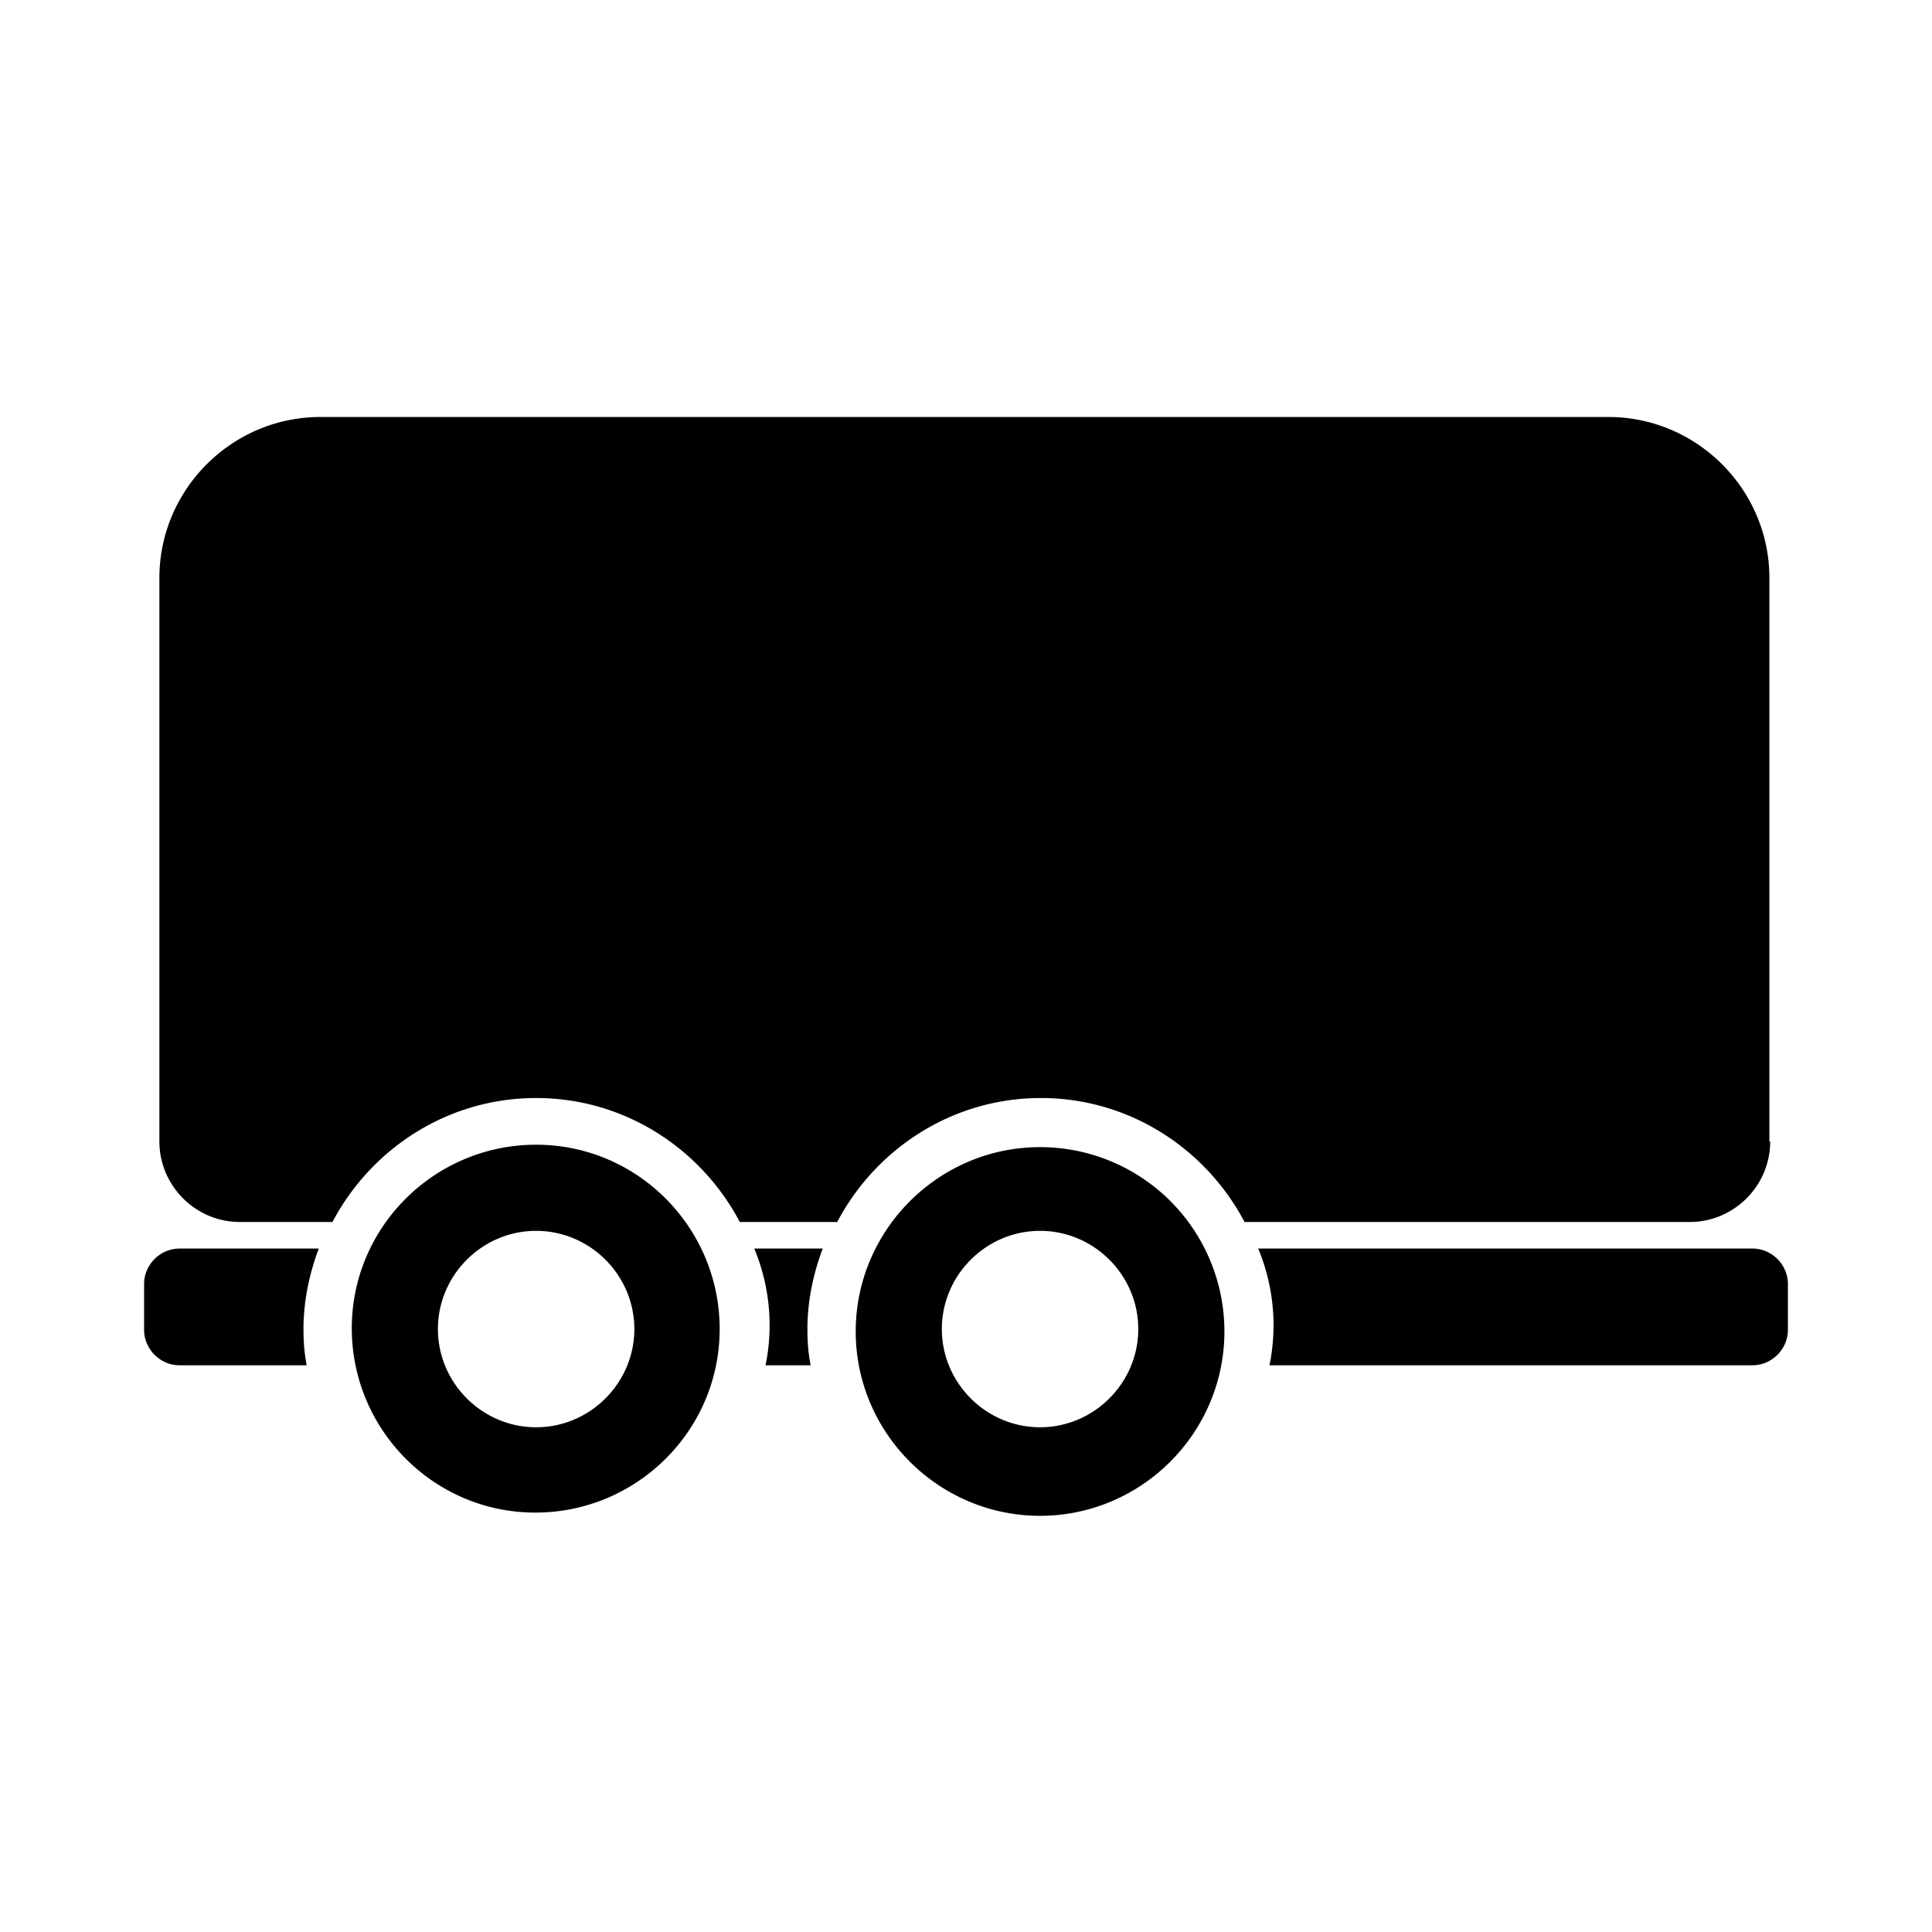
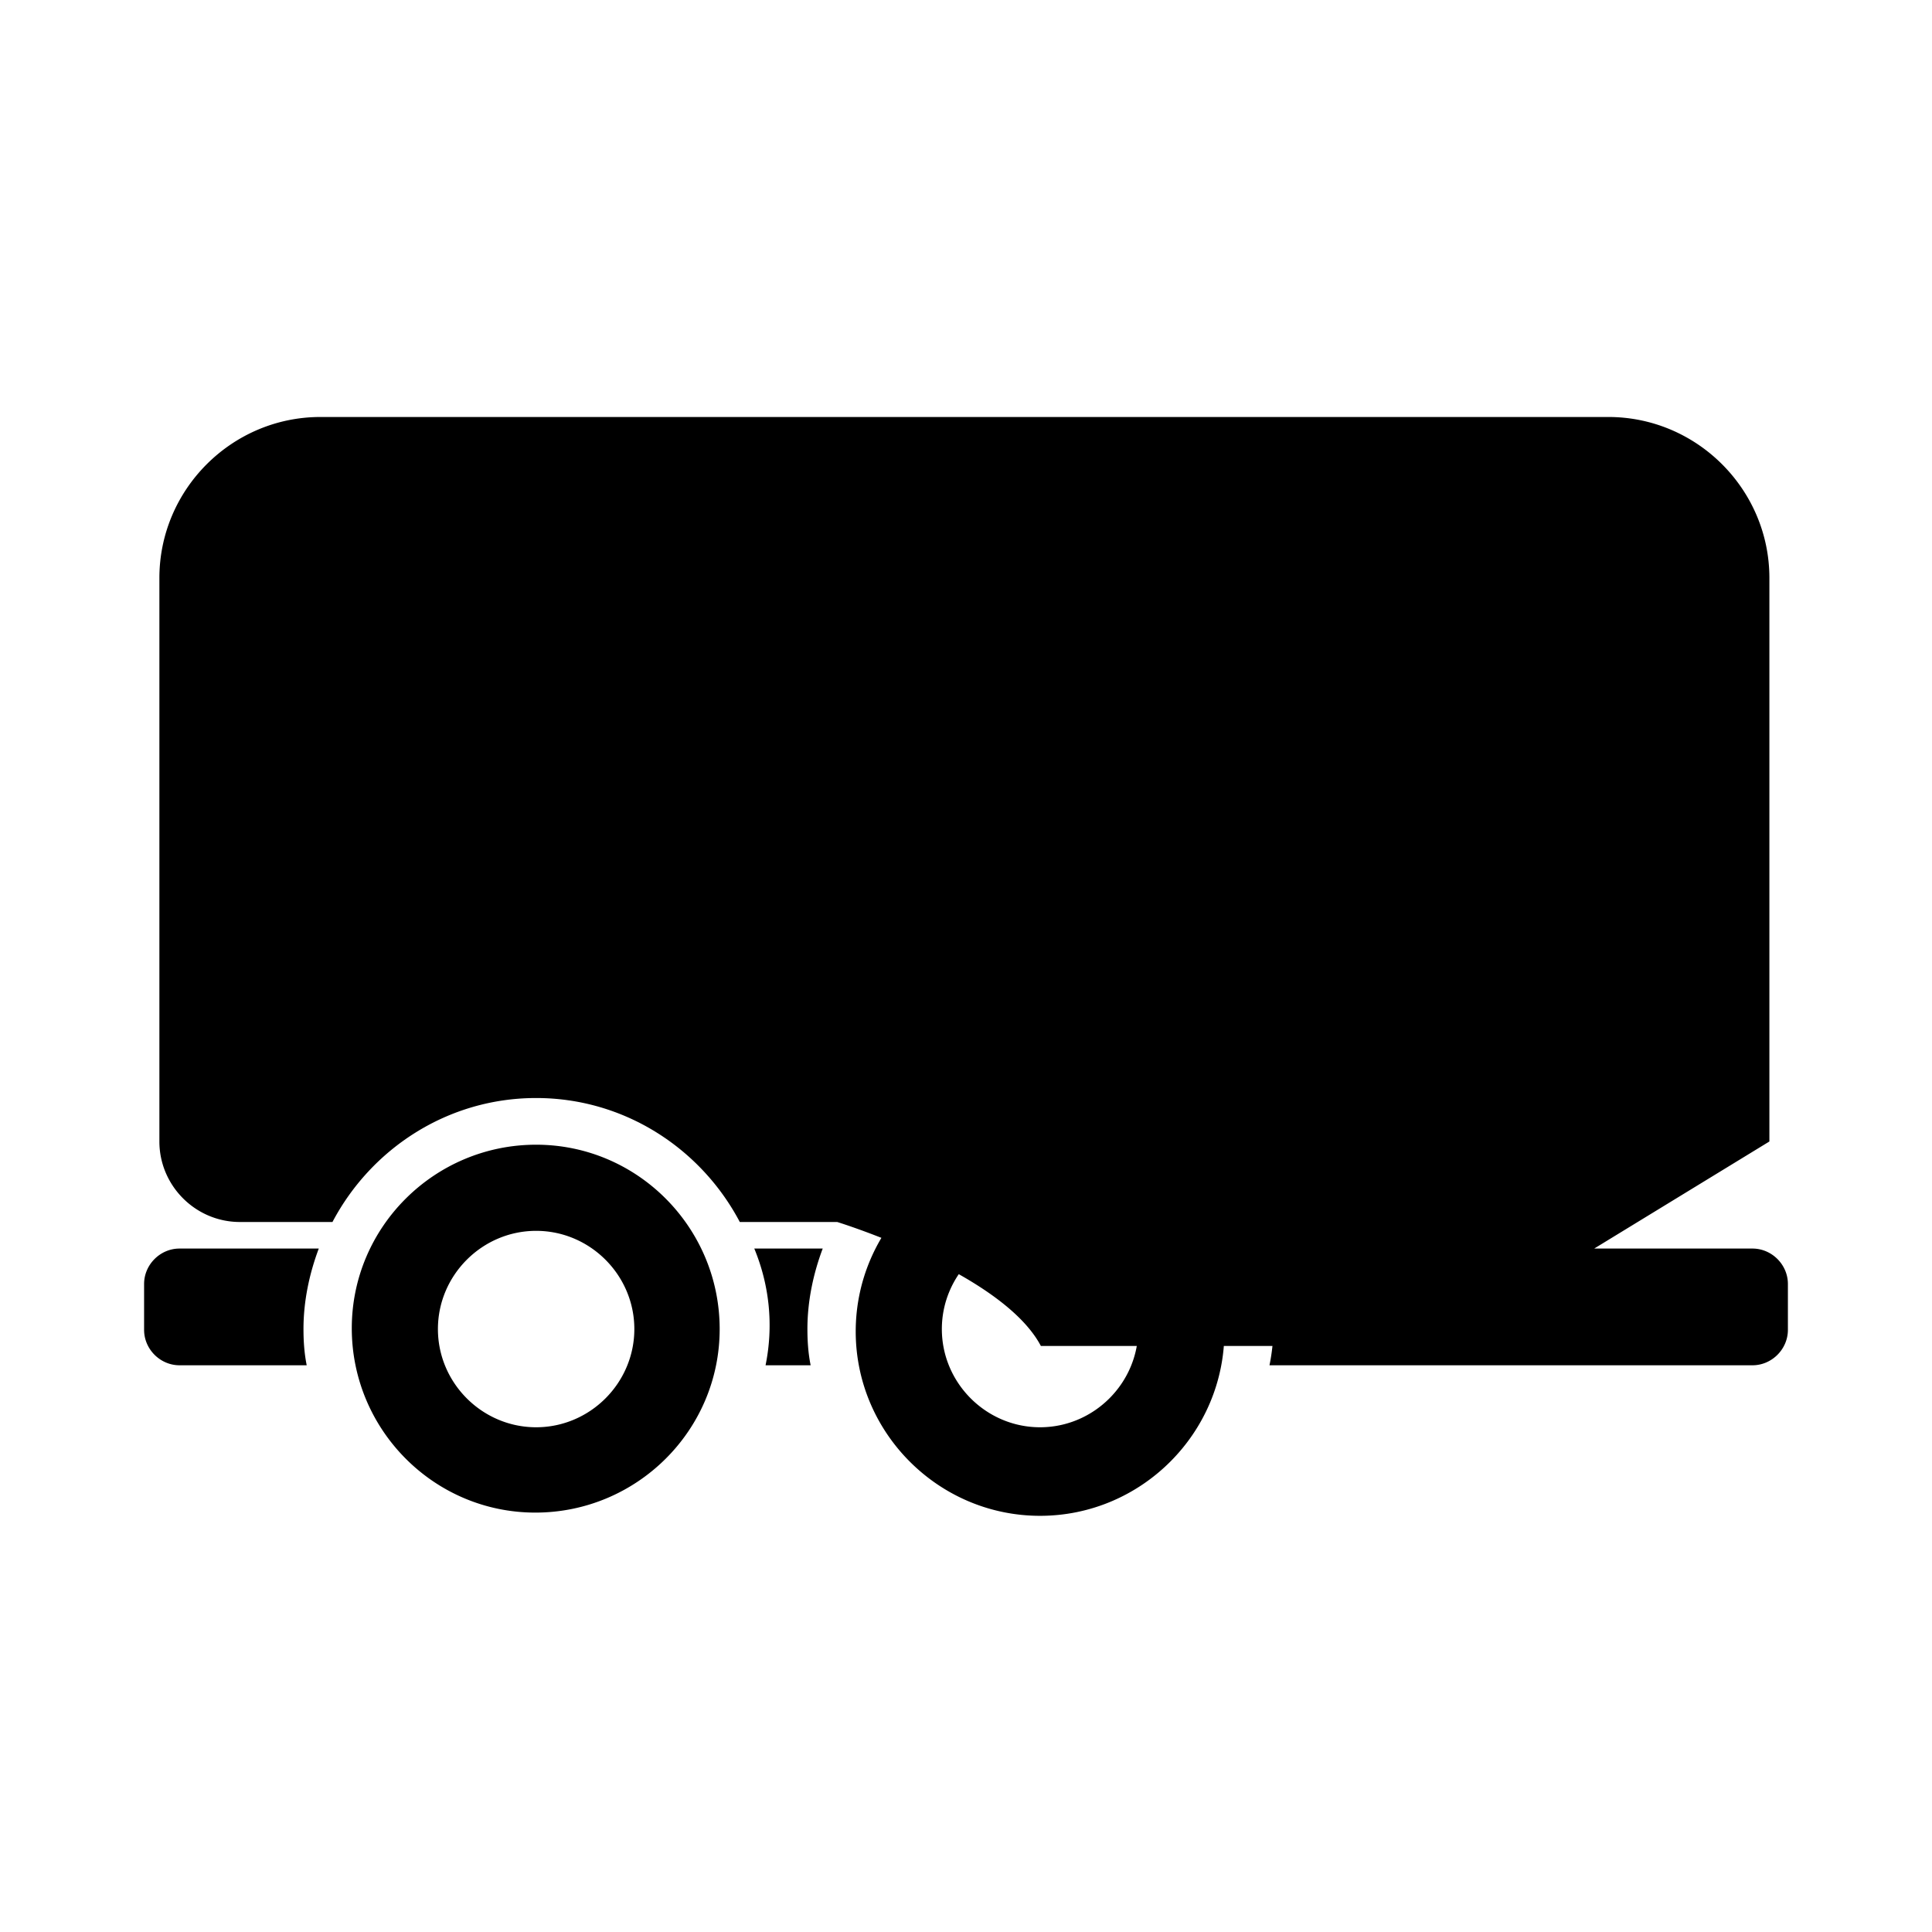
<svg xmlns="http://www.w3.org/2000/svg" width="24" height="24" fill="currentColor" class="mi-solid mi-trailer" viewBox="0 0 24 24">
-   <path d="M6.66 14.22c-1.26 0-2.29 1.02-2.29 2.28s1.02 2.29 2.28 2.29 2.29-1.02 2.29-2.28-1.02-2.29-2.28-2.29m1.22 2.29c0 .67-.55 1.22-1.22 1.22s-1.22-.55-1.22-1.22.55-1.22 1.22-1.22 1.22.55 1.22 1.22m-5.65-1c-.24 0-.44.2-.44.44v.57c0 .24.2.44.44.44h1.58c-.03-.15-.04-.3-.04-.45 0-.34.07-.68.19-1zm19.54 0h-6.14c.19.46.24.96.14 1.45h6c.24 0 .44-.2.44-.44v-.57c0-.24-.2-.44-.44-.44m.21-1.33v-7c0-1.1-.9-2-2-2h-16c-1.1 0-2 .9-2 2v7c0 .55.45 1 1 1h1.15c.48-.91 1.43-1.54 2.53-1.54s2.05.63 2.53 1.54h1.21c.48-.91 1.43-1.54 2.53-1.54s2.05.63 2.53 1.54h5.53c.55 0 1-.45 1-1ZM9.37 15.51c.19.46.24.96.14 1.45h.56c-.03-.15-.04-.3-.04-.45 0-.34.07-.68.19-1zm3.55-1.26c-1.26 0-2.29 1.03-2.29 2.29s1.03 2.29 2.29 2.29 2.29-1.03 2.29-2.29a2.29 2.29 0 0 0-2.29-2.29m1.22 2.26c0 .67-.55 1.22-1.22 1.22s-1.22-.55-1.22-1.22.55-1.22 1.22-1.22 1.22.55 1.22 1.22" />
+   <path d="M6.66 14.22c-1.26 0-2.29 1.02-2.29 2.28s1.02 2.29 2.28 2.29 2.29-1.02 2.29-2.28-1.02-2.29-2.28-2.29m1.22 2.29c0 .67-.55 1.22-1.22 1.22s-1.22-.55-1.22-1.22.55-1.22 1.22-1.22 1.22.55 1.22 1.22m-5.65-1c-.24 0-.44.2-.44.44v.57c0 .24.2.44.44.44h1.58c-.03-.15-.04-.3-.04-.45 0-.34.07-.68.19-1zm19.54 0h-6.14c.19.46.24.96.14 1.45h6c.24 0 .44-.2.44-.44v-.57c0-.24-.2-.44-.44-.44m.21-1.33v-7c0-1.1-.9-2-2-2h-16c-1.1 0-2 .9-2 2v7c0 .55.45 1 1 1h1.15c.48-.91 1.43-1.54 2.53-1.54s2.05.63 2.53 1.54h1.21s2.05.63 2.53 1.54h5.53c.55 0 1-.45 1-1ZM9.37 15.51c.19.46.24.96.14 1.45h.56c-.03-.15-.04-.3-.04-.45 0-.34.07-.68.19-1zm3.55-1.26c-1.26 0-2.29 1.03-2.29 2.29s1.03 2.29 2.29 2.29 2.29-1.03 2.29-2.29a2.29 2.29 0 0 0-2.29-2.29m1.22 2.26c0 .67-.55 1.22-1.22 1.22s-1.22-.55-1.22-1.22.55-1.22 1.22-1.22 1.22.55 1.22 1.22" />
</svg>